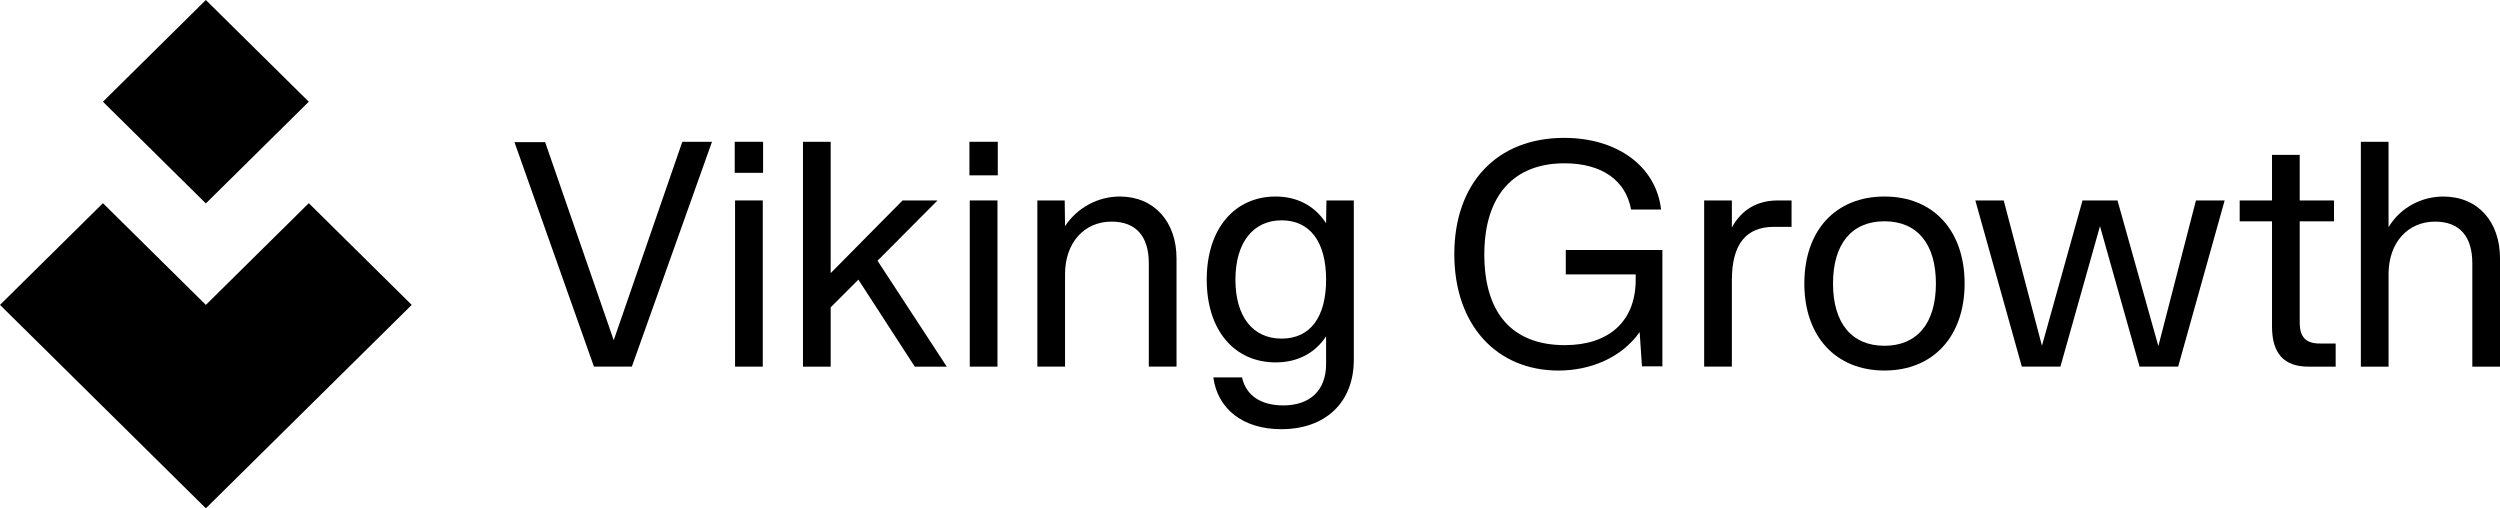
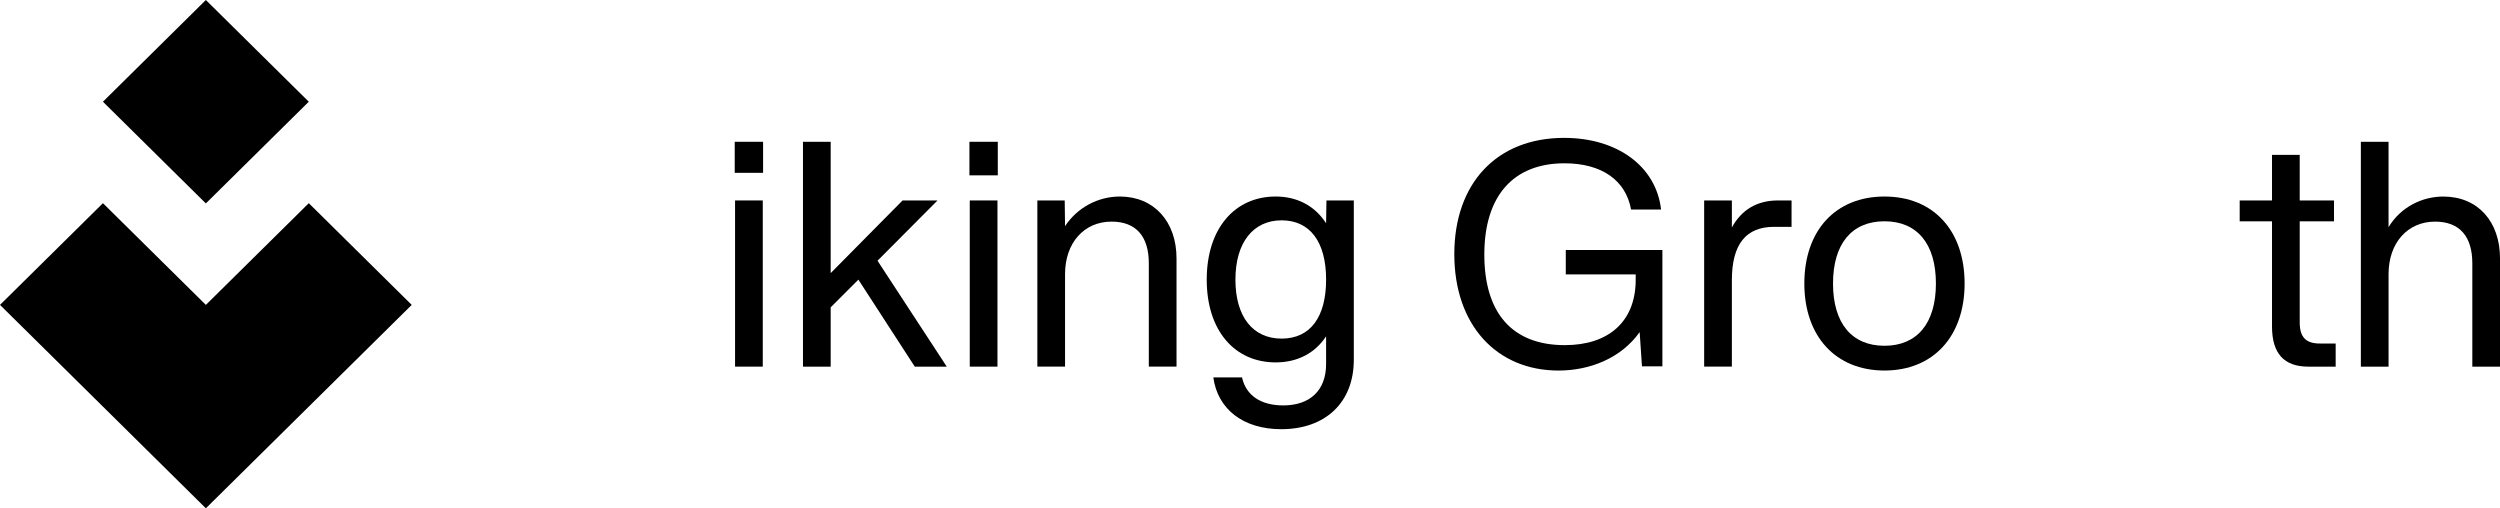
<svg xmlns="http://www.w3.org/2000/svg" width="241" height="49" viewBox="0 0 241 49" fill="none">
  <g clip-path="url(#clip0_2004_442)">
-     <path d="M49.594 13.7H52.55L59.163 32.798L65.775 13.668H68.636L60.911 35.343H57.256L49.594 13.7Z" fill="black" />
    <path d="M70.828 13.668H73.562V16.66H70.828V13.668ZM70.86 19.323H73.531V35.343H70.86V19.323Z" fill="black" />
    <path d="M77.406 13.668H80.077V26.328L87.007 19.323H90.378L84.592 25.134L91.268 35.344H88.184L82.748 26.957L80.078 29.628V35.345H77.407V13.67L77.406 13.668Z" fill="black" />
    <path d="M93.453 13.668H96.187V16.903H93.453V13.668ZM93.485 19.323H96.156V35.343H93.485V19.323Z" fill="black" />
    <path d="M100 19.322H102.638L102.67 21.803C103.846 20.013 105.849 18.945 107.948 18.945C111.254 18.945 113.417 21.364 113.417 24.913V35.343H110.746V25.385C110.746 22.809 109.538 21.364 107.154 21.364C104.483 21.364 102.671 23.437 102.671 26.421V35.343H100.001V19.322H100Z" fill="black" />
    <path d="M116.965 36.38H119.731C120.112 38.139 121.575 39.082 123.704 39.082C126.279 39.082 127.836 37.637 127.836 35.092V32.422C126.756 34.055 125.071 34.935 122.973 34.935C119.031 34.935 116.328 31.888 116.328 26.956C116.328 22.024 119.031 18.945 122.973 18.945C125.071 18.945 126.756 19.856 127.836 21.521L127.869 19.322H130.507V34.684C130.507 38.799 127.773 41.374 123.513 41.374C119.825 41.374 117.378 39.427 116.964 36.38L116.965 36.38ZM127.837 26.957C127.837 23.313 126.28 21.24 123.546 21.24C120.812 21.24 119.095 23.376 119.095 26.957C119.095 30.537 120.78 32.642 123.546 32.642C126.312 32.642 127.837 30.569 127.837 26.957Z" fill="black" />
    <path d="M140.195 24.505C140.195 17.688 144.265 13.291 150.782 13.291C155.901 13.291 159.652 16.024 160.128 20.202H157.235C156.726 17.375 154.406 15.742 150.814 15.742C145.886 15.742 143.089 18.883 143.089 24.538C143.089 30.192 145.791 33.271 150.846 33.271C155.011 33.271 157.585 31.072 157.68 27.177V26.454H150.941V24.098H160.255V35.312H158.285L158.063 32.014C156.282 34.527 153.262 35.721 150.242 35.721C144.266 35.721 140.196 31.324 140.196 24.507L140.195 24.505Z" fill="black" />
    <path d="M164.281 19.322H166.952V21.929C167.874 20.233 169.368 19.322 171.403 19.322H172.706V21.867H171.021C168.319 21.867 166.952 23.531 166.952 27.018V35.342H164.281V19.322Z" fill="black" />
    <path d="M173.938 27.332C173.938 22.243 176.925 18.945 181.663 18.945C186.4 18.945 189.388 22.243 189.388 27.332C189.388 32.421 186.368 35.719 181.663 35.719C176.957 35.719 173.938 32.421 173.938 27.332ZM186.622 27.332C186.622 23.499 184.81 21.332 181.663 21.332C178.515 21.332 176.703 23.499 176.703 27.332C176.703 31.165 178.515 33.332 181.663 33.332C184.81 33.332 186.622 31.165 186.622 27.332Z" fill="black" />
-     <path d="M190.424 19.322H193.158L196.844 33.332L200.755 19.322H204.125L208.066 33.364L211.69 19.322H214.456L209.974 35.342H206.254L202.438 21.803L198.623 35.342H194.904L190.422 19.322H190.424Z" fill="black" />
    <path d="M219.022 31.48V21.334H215.906V19.323H219.022V14.926H221.692V19.323H224.998V21.334H221.692V31.072C221.692 32.517 222.296 33.114 223.631 33.114H225.158V35.344H222.519C220.166 35.344 219.022 34.056 219.022 31.481V31.48Z" fill="black" />
    <path d="M227.586 13.668H230.256V21.899C231.432 19.951 233.499 18.947 235.534 18.947C238.871 18.947 241.002 21.365 241.002 24.915V35.344H238.332V25.386C238.332 22.81 237.124 21.365 234.74 21.365C232.069 21.365 230.257 23.438 230.257 26.422V35.344H227.587V13.669L227.586 13.668Z" fill="black" />
    <path d="M19.844 0.001L9.922 9.806L19.844 19.61L29.766 9.806L19.844 0.001Z" fill="black" />
    <path d="M29.768 19.587L19.845 29.392L9.923 19.587L0 29.392L9.923 39.196L19.845 49.001L29.768 39.196L39.69 29.392L29.768 19.587Z" fill="black" />
  </g>
  <defs>
    <clipPath id="clip0_2004_442">
      <rect width="241" height="49" fill="white" />
    </clipPath>
  </defs>
</svg>